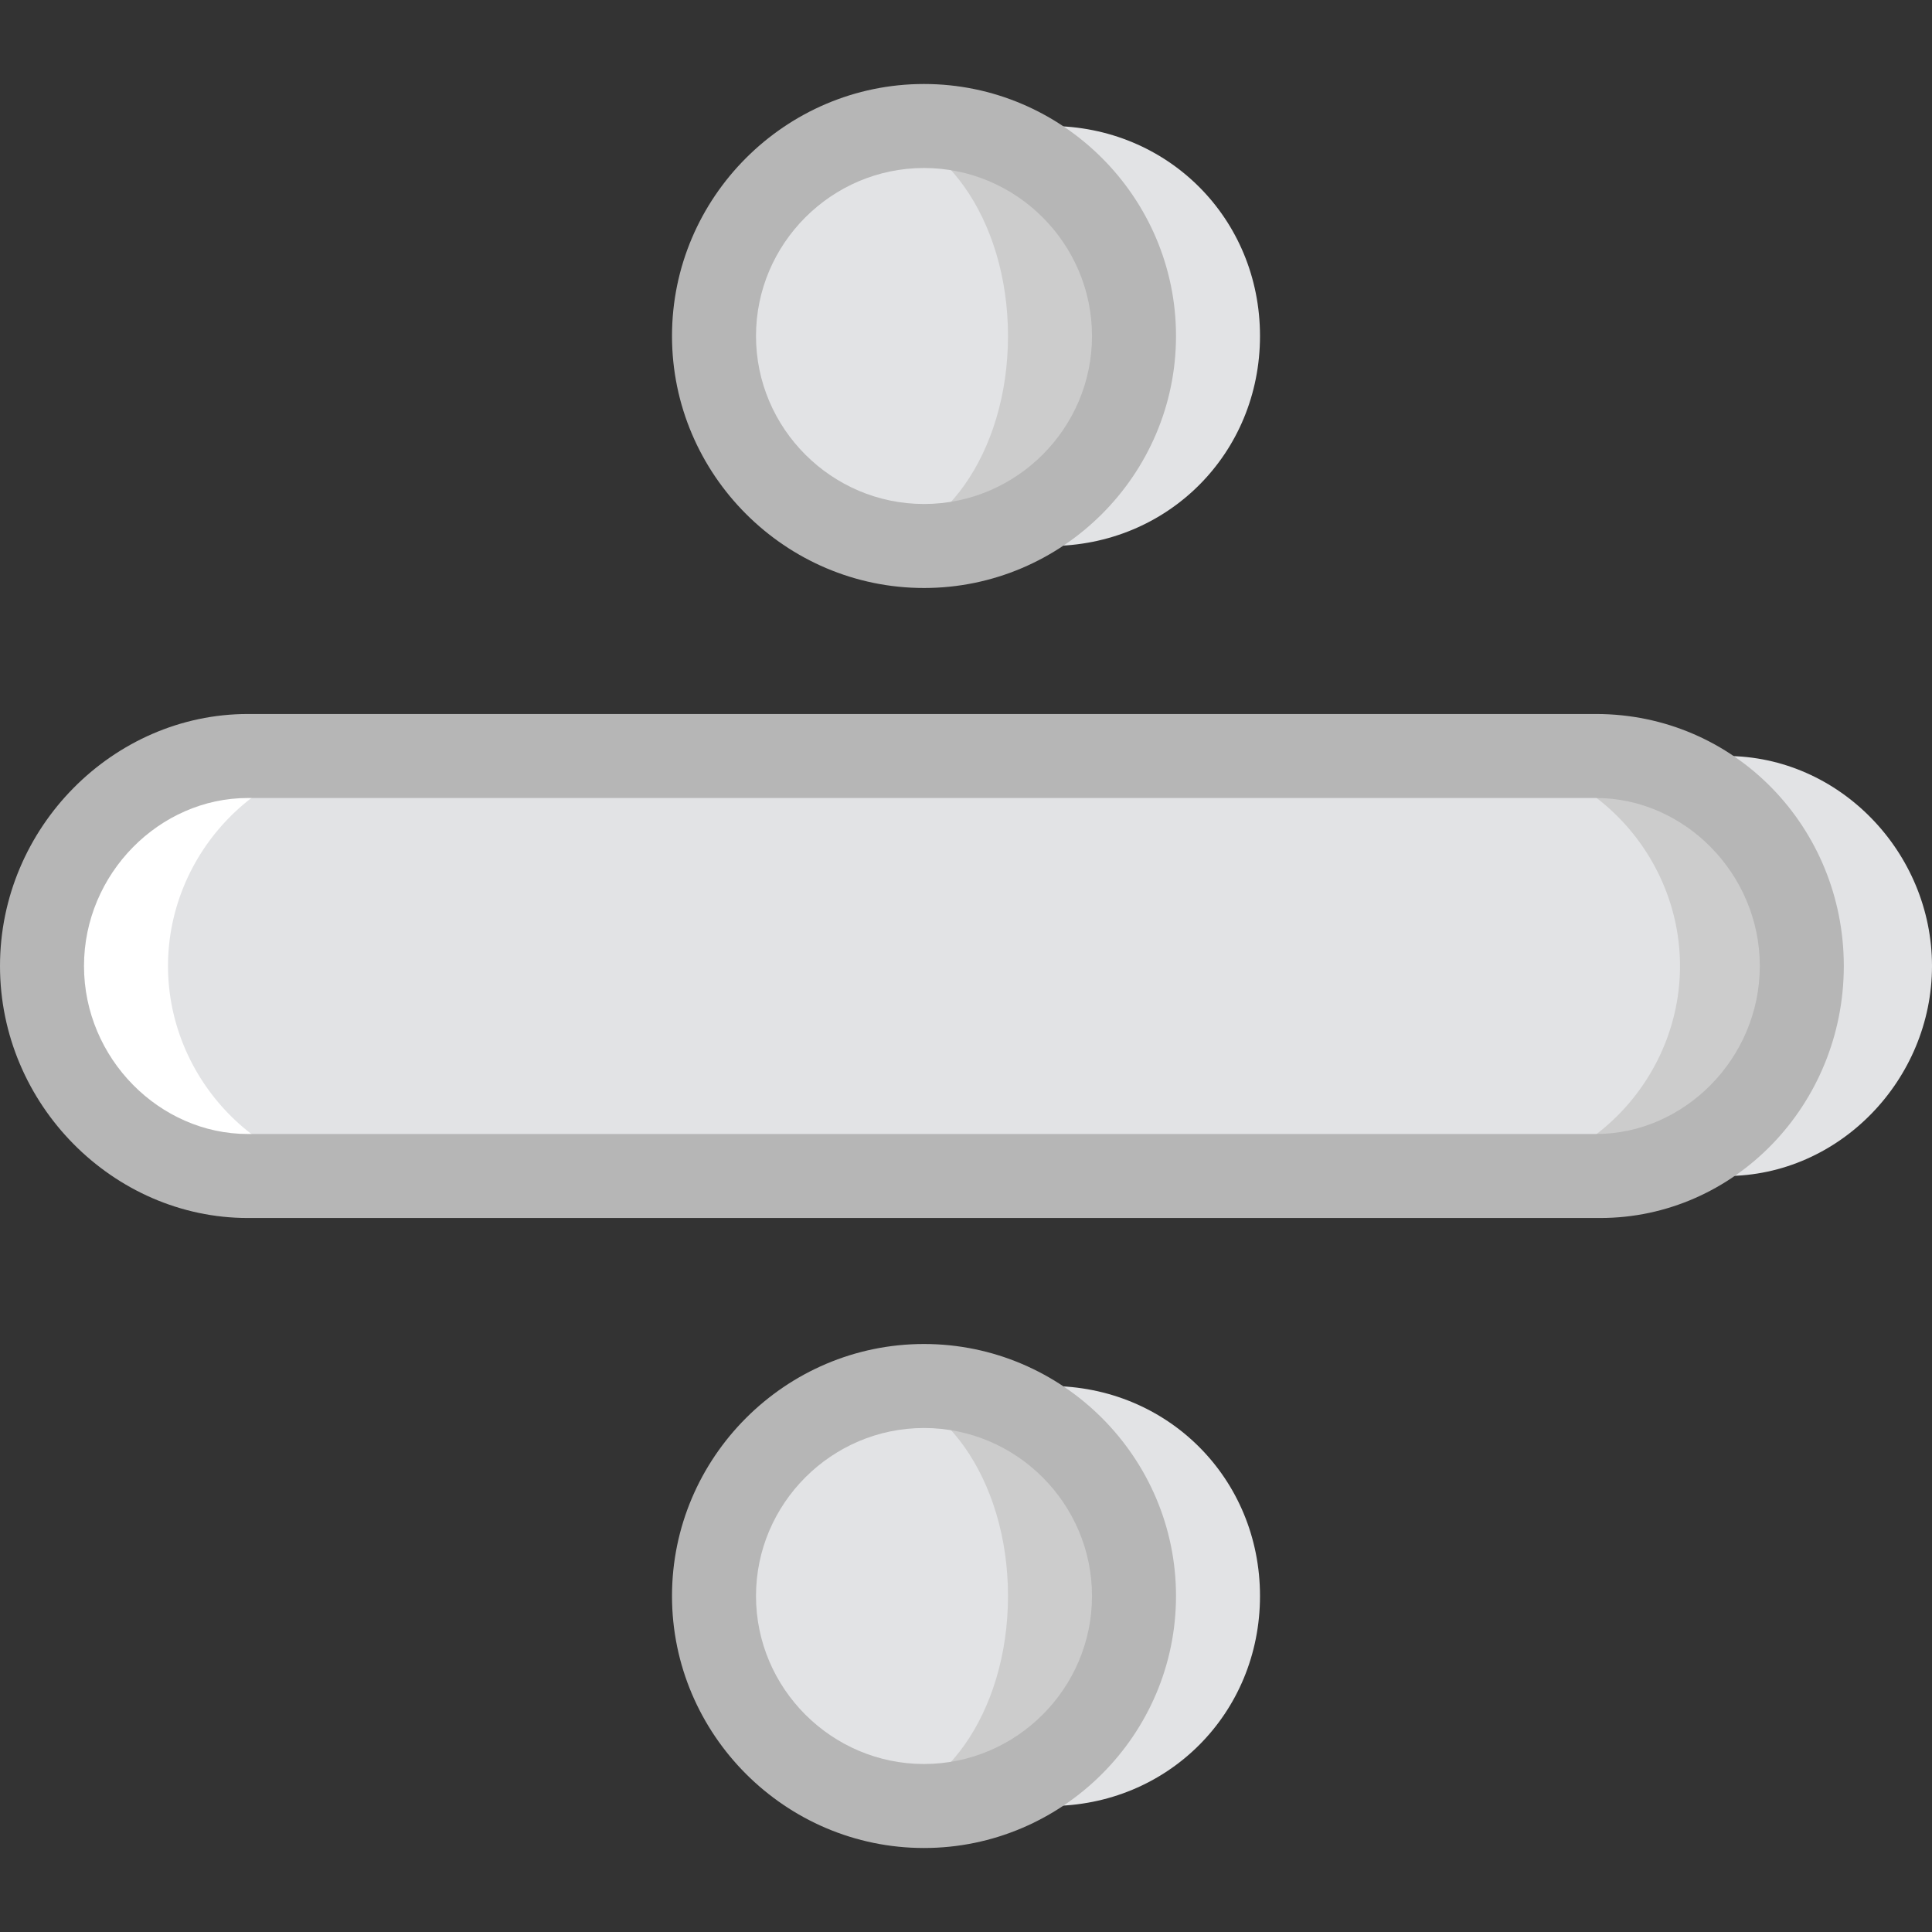
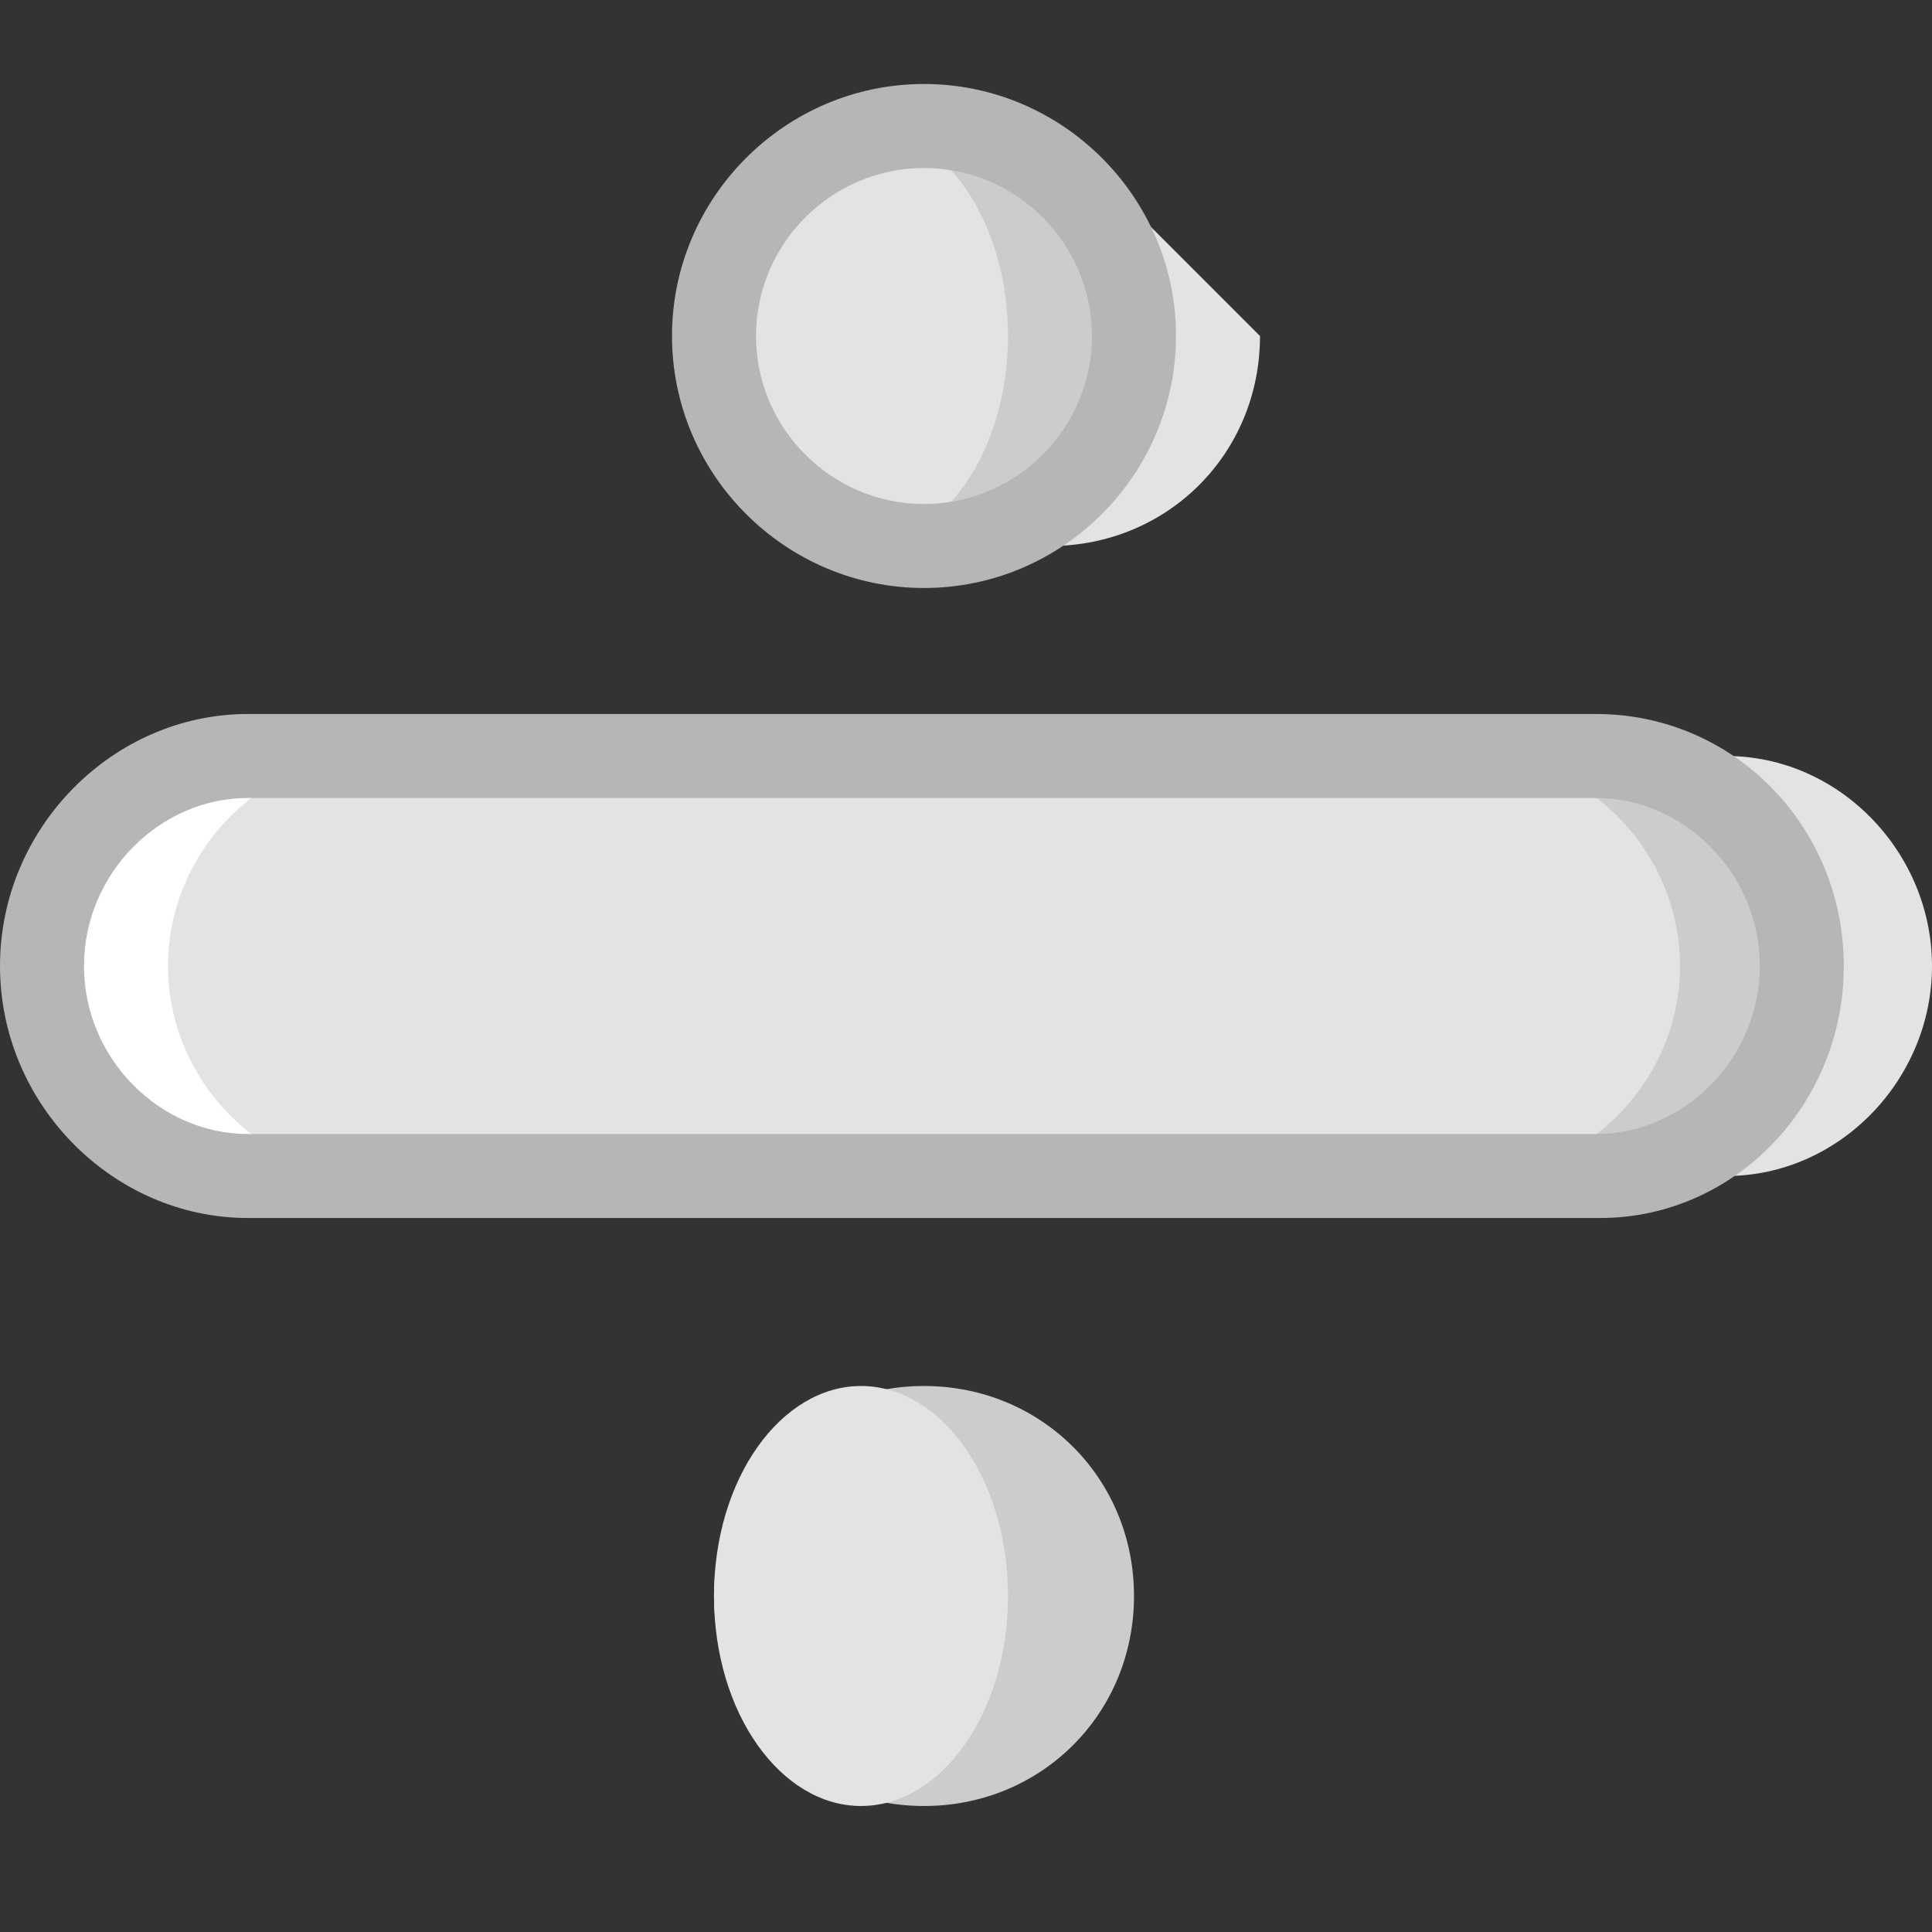
<svg xmlns="http://www.w3.org/2000/svg" height="800px" width="800px" version="1.1" id="Layer_1" viewBox="0 0 512 512" xml:space="preserve">
  <rect x="0" y="0" width="512" height="512" fill="#333333" stroke="none" />
  <g transform="translate(1 1)">
    <g>
-       <path style="fill:#E2E3E5;" d="M332.913,88.043c0,31.165-24.487,55.652-55.652,55.652s-55.652-24.487-55.652-55.652    s24.487-55.652,55.652-55.652S332.913,56.878,332.913,88.043" />
-       <path style="fill:#E2E3E5;" d="M332.913,421.957c0,31.165-24.487,55.652-55.652,55.652s-55.652-24.487-55.652-55.652    s24.487-55.652,55.652-55.652S332.913,390.791,332.913,421.957" />
+       <path style="fill:#E2E3E5;" d="M332.913,88.043c0,31.165-24.487,55.652-55.652,55.652s-55.652-24.487-55.652-55.652    s24.487-55.652,55.652-55.652" />
    </g>
    <g>
      <path style="fill:#CCCCCC;" d="M299.522,88.043c0,31.165-24.487,55.652-55.652,55.652s-55.652-24.487-55.652-55.652    s24.487-55.652,55.652-55.652S299.522,56.878,299.522,88.043" />
      <path style="fill:#CCCCCC;" d="M299.522,421.957c0,31.165-24.487,55.652-55.652,55.652s-55.652-24.487-55.652-55.652    s24.487-55.652,55.652-55.652S299.522,390.791,299.522,421.957" />
    </g>
    <g>
      <path style="fill:#E2E3E5;" d="M266.13,88.043c0,31.165-17.809,55.652-38.957,55.652s-38.957-24.487-38.957-55.652    s17.809-55.652,38.957-55.652S266.13,56.878,266.13,88.043" />
      <path style="fill:#E2E3E5;" d="M266.13,421.957c0,31.165-17.809,55.652-38.957,55.652s-38.957-24.487-38.957-55.652    s17.809-55.652,38.957-55.652S266.13,390.791,266.13,421.957" />
      <path style="fill:#E2E3E5;" d="M456.461,199.348H332.913v111.304h123.548c30.052,0,54.539-25.6,54.539-55.652    S486.513,199.348,456.461,199.348" />
    </g>
    <path style="fill:#FFFFFF;" d="M64.67,310.652h123.548V199.348H64.67c-30.052,0-54.539,25.6-54.539,55.652   S34.617,310.652,64.67,310.652" />
    <path style="fill:#CCCCCC;" d="M423.07,199.348H299.522v111.304H423.07c30.052,0,54.539-25.6,54.539-55.652   S453.122,199.348,423.07,199.348" />
    <path style="fill:#E2E3E5;" d="M389.678,199.348H266.13h-44.522H98.061c-30.052,0-54.539,25.6-54.539,55.652   s24.487,55.652,54.539,55.652h123.548h44.522h123.548c30.052,0,54.539-25.6,54.539-55.652S419.73,199.348,389.678,199.348" />
    <g>
      <path style="fill:#B6B6B6;" d="M423.07,321.783H64.67C29.052,321.783-1,291.73-1,255s30.052-66.783,65.67-66.783h357.287    c36.73,0,65.67,30.052,65.67,66.783S458.687,321.783,423.07,321.783z M64.67,210.478c-23.374,0-43.409,20.035-43.409,44.522    s20.035,44.522,43.409,44.522h357.287c23.374,0,43.409-20.035,43.409-44.522s-20.035-44.522-43.409-44.522H64.67z" />
      <path style="fill:#B6B6B6;" d="M243.87,154.826c-36.73,0-66.783-30.052-66.783-66.783s30.052-66.783,66.783-66.783    s66.783,30.052,66.783,66.783S280.6,154.826,243.87,154.826z M243.87,43.522c-24.487,0-44.522,20.035-44.522,44.522    s20.035,44.522,44.522,44.522s44.522-20.035,44.522-44.522S268.357,43.522,243.87,43.522z" />
-       <path style="fill:#B6B6B6;" d="M243.87,488.739c-36.73,0-66.783-30.052-66.783-66.783s30.052-66.783,66.783-66.783    s66.783,30.052,66.783,66.783S280.6,488.739,243.87,488.739z M243.87,377.435c-24.487,0-44.522,20.035-44.522,44.522    c0,24.487,20.035,44.522,44.522,44.522s44.522-20.035,44.522-44.522C288.391,397.47,268.357,377.435,243.87,377.435z" />
    </g>
  </g>
</svg>